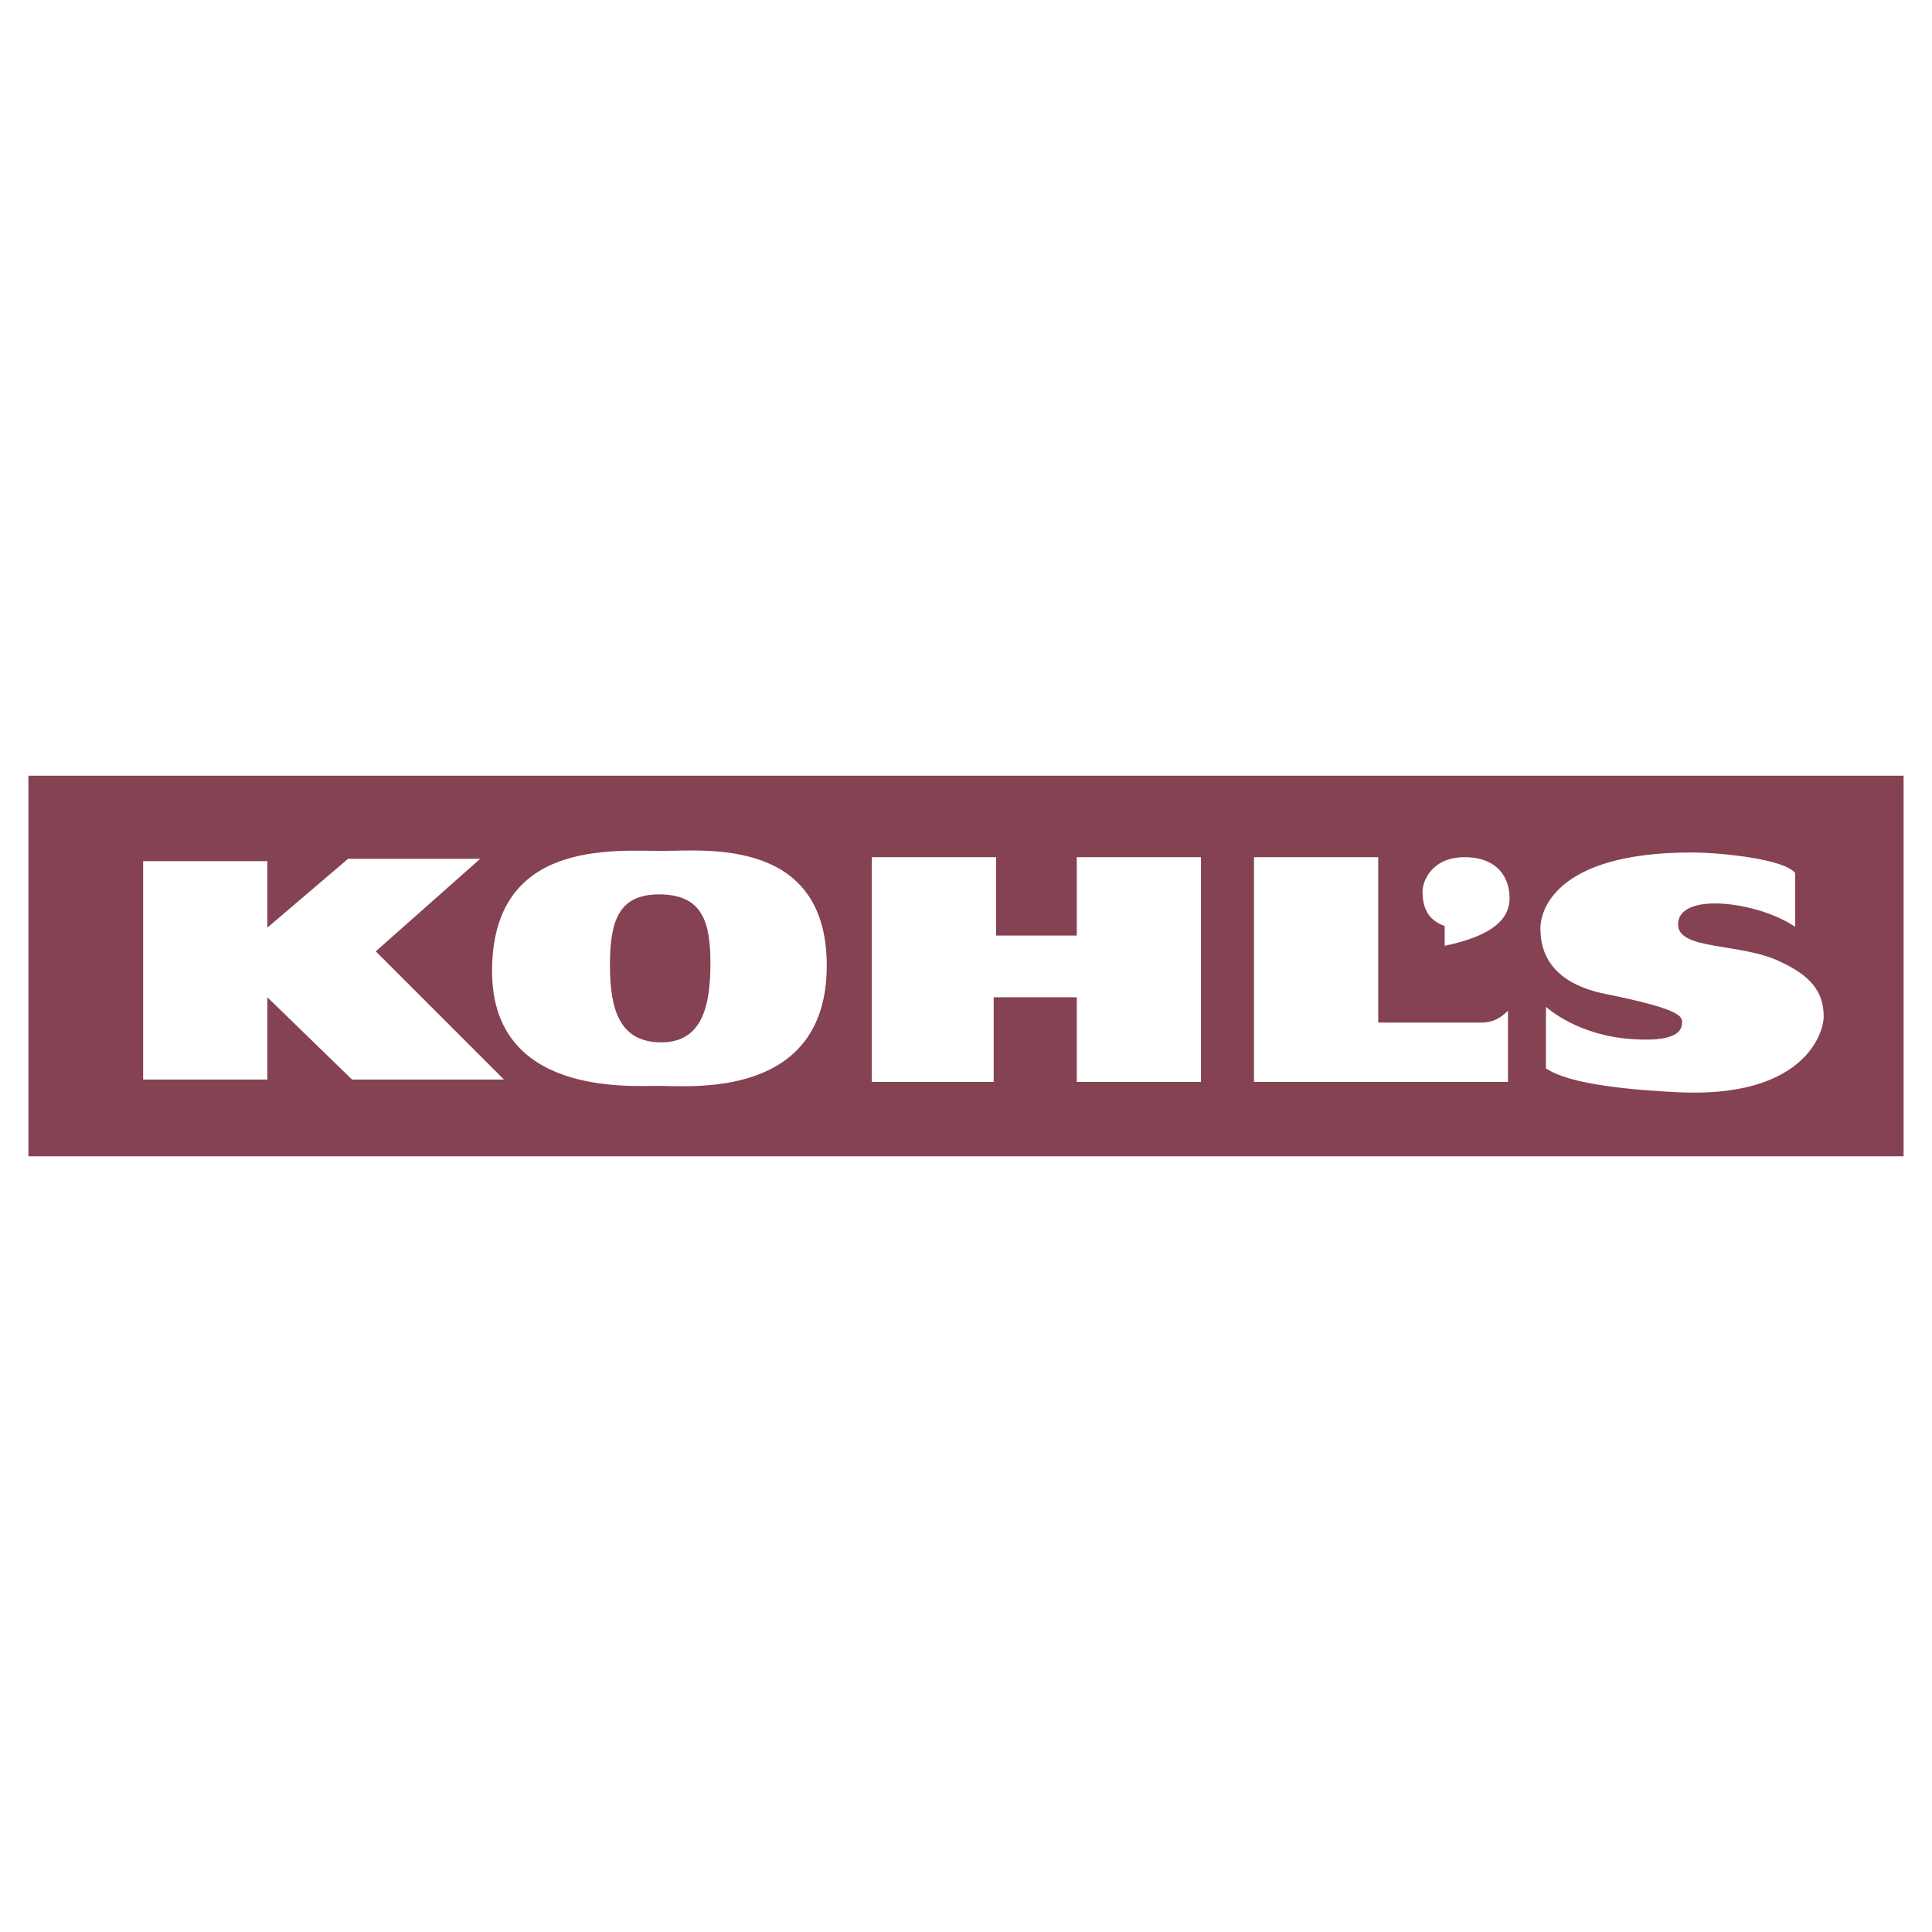
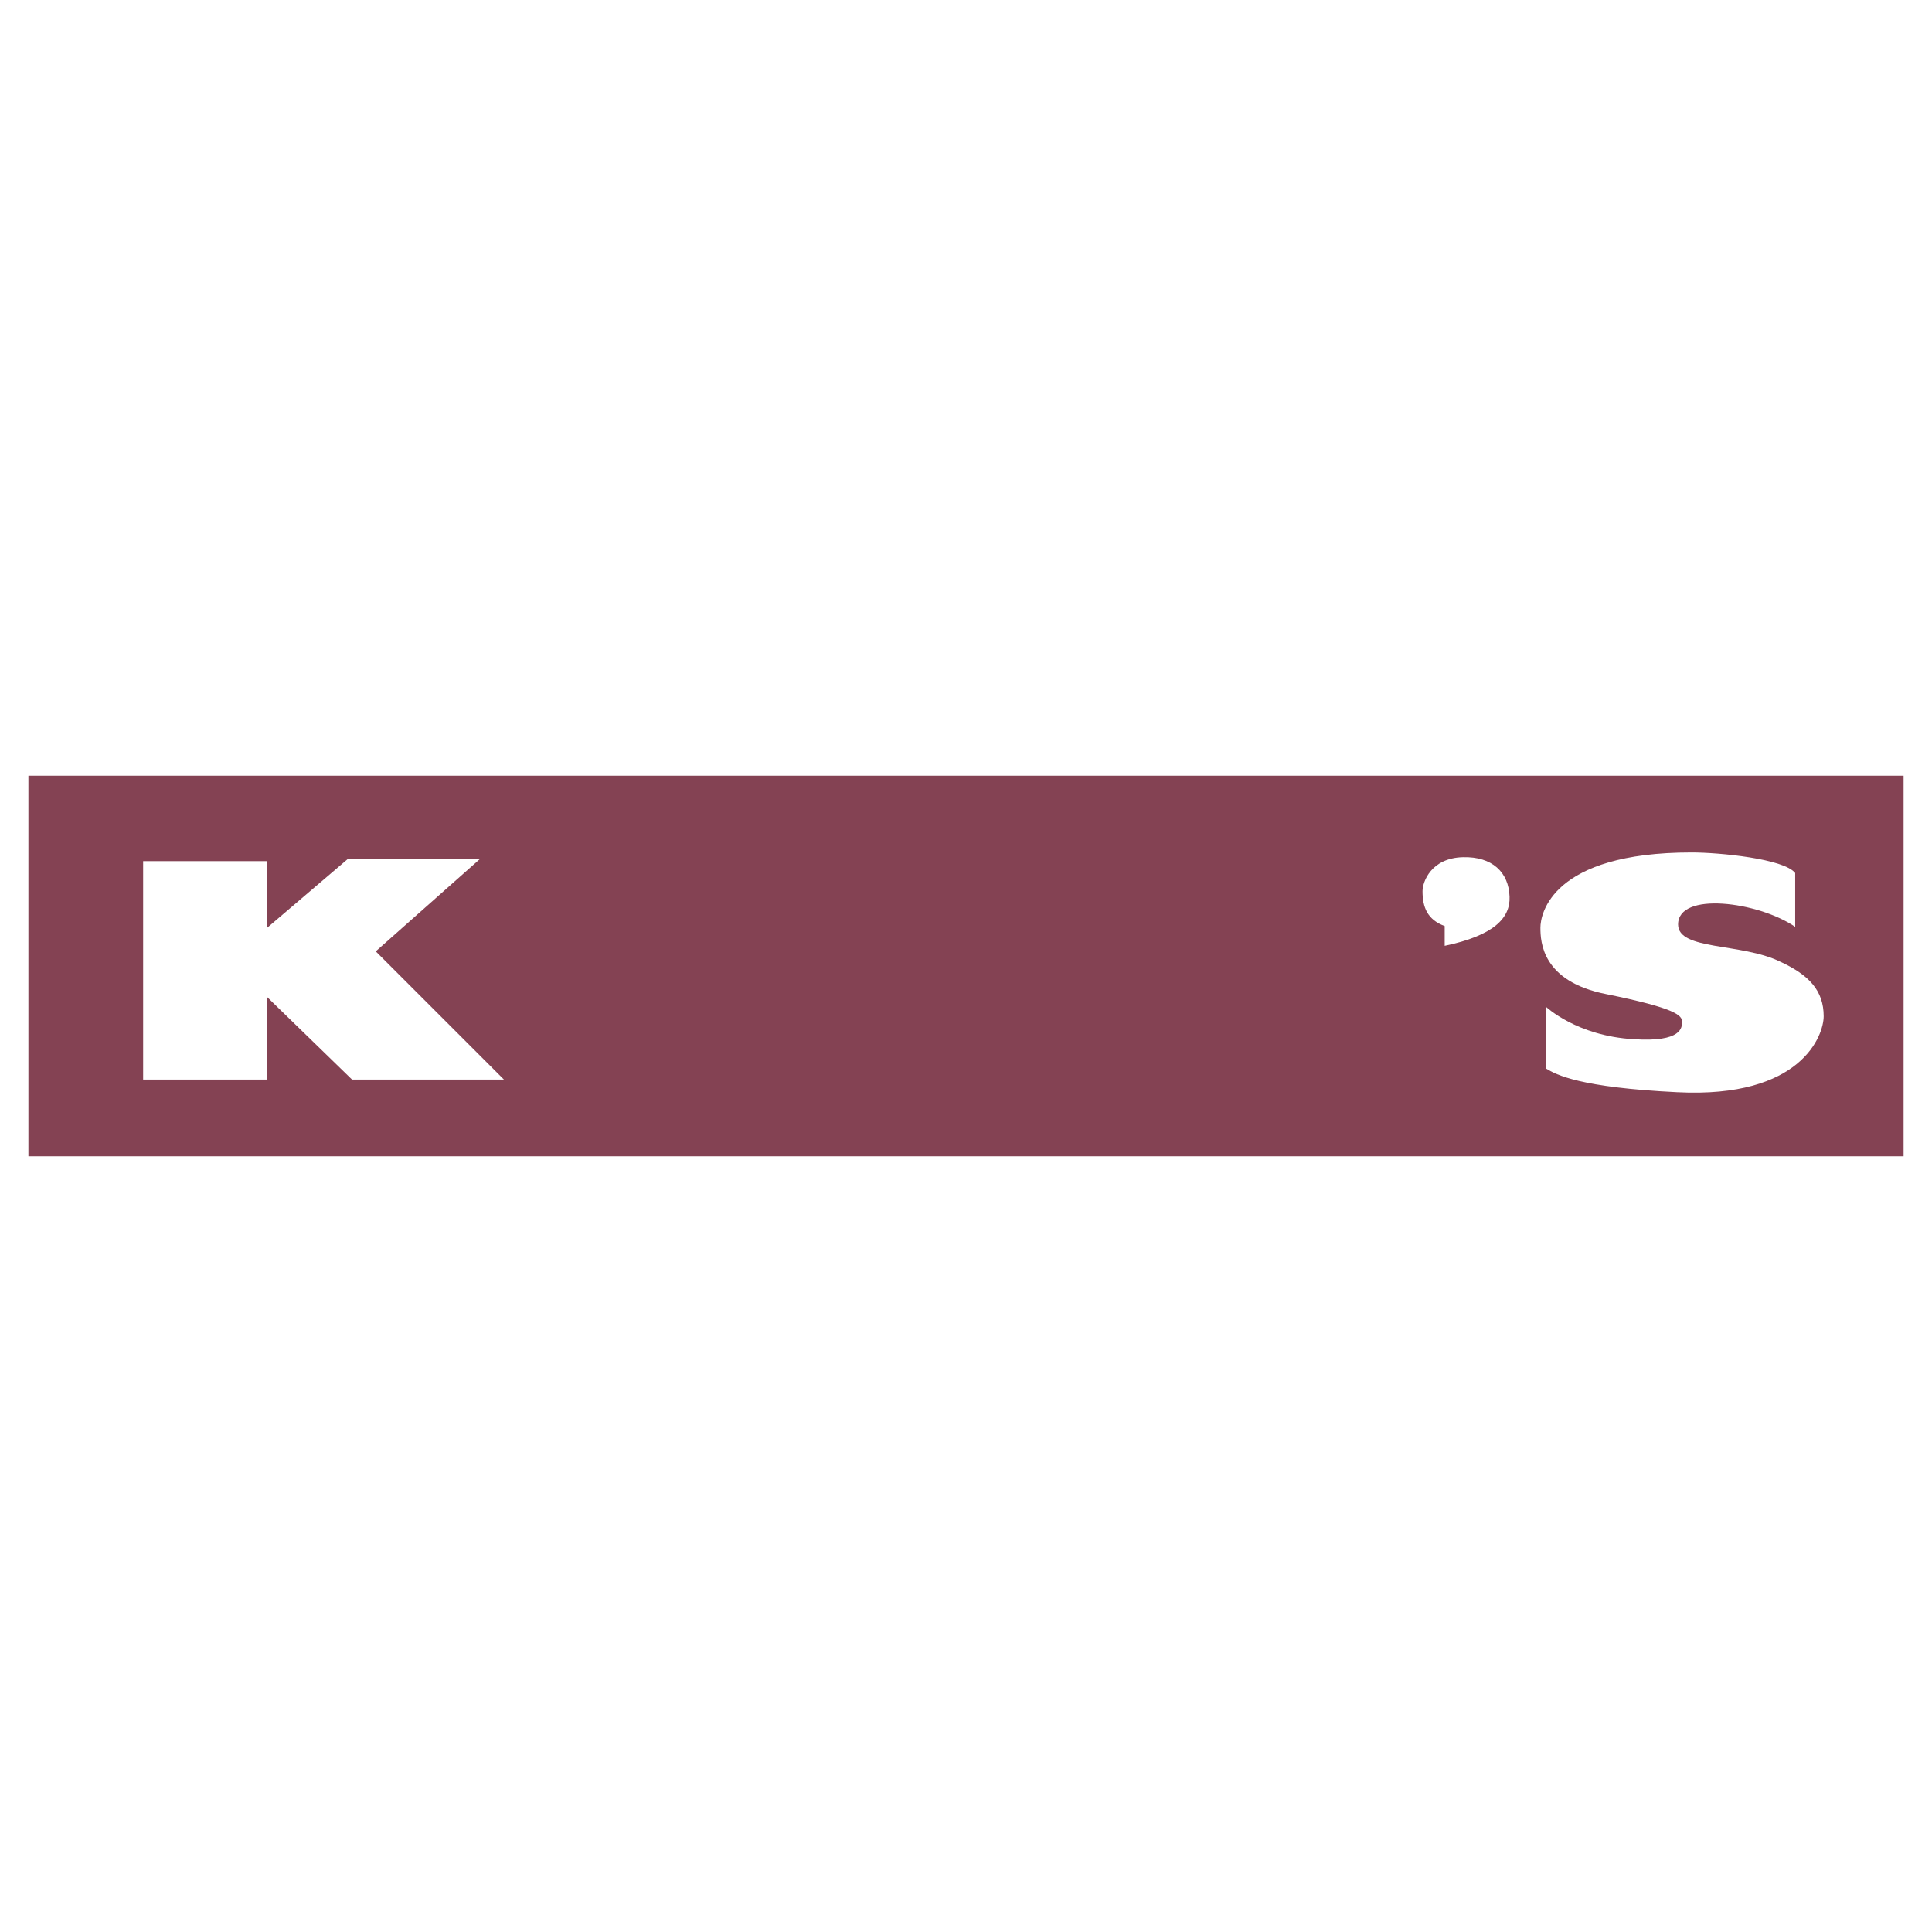
<svg xmlns="http://www.w3.org/2000/svg" width="2500" height="2500" viewBox="0 0 192.756 192.756">
  <g fill-rule="evenodd" clip-rule="evenodd">
    <path fill="#fff" d="M0 0h192.756v192.756H0V0z" />
    <path fill="#844253" d="M2.834 115.363h187.088v-37.97H2.834v37.97z" />
    <path fill="#fff" d="M14.281 85.918h12.393v6.631l8.052-6.867h13.183l-10.42 9.235 12.788 12.788H35.121l-8.447-8.209v8.209H14.281V85.918z" />
-     <path d="M82.485 96.338c0 13.342-13.578 12-16.735 12-3.079 0-16.656.947-16.656-11.447 0-13.104 11.999-11.998 17.051-11.998 4.183 0 16.34-1.343 16.34 11.445zm-21.63 0c0 4.5 1.026 7.658 5.131 7.658s4.894-3.711 4.894-7.895c0-4.105-.789-6.868-5.131-6.868-4.104.001-4.894 2.764-4.894 7.105zM86.984 107.943V85.524h12.393v7.815h8.053v-7.815h12.392v22.419H107.43v-8.447h-8.289v8.447H86.984zM125.111 85.524v22.419h25.34v-7.105c-.789.789-1.578 1.184-2.604 1.184h-10.342V85.524h-12.394z" fill="#fff" />
    <path d="M144.137 94.365v-1.973c-1.736-.632-2.211-1.895-2.211-3.473 0-.948.869-3.315 4.025-3.395 2.922-.079 4.58 1.5 4.658 3.947.08 2.131-1.578 3.868-6.472 4.894zM179.107 87.103v5.368c-3.711-2.526-11.684-3.552-11.684-.236 0 2.604 6.314 1.815 10.184 3.71 2.92 1.341 4.342 2.921 4.342 5.447 0 1.895-2.211 8.209-14.605 7.578-9.709-.473-12.076-1.736-13.104-2.367v-6.158s3.078 2.92 8.764 3.236c4.814.316 4.814-1.184 4.814-1.736 0-.631-.553-1.342-7.578-2.764-6.395-1.262-6.553-5.209-6.553-6.63 0-1.342 1.105-7.499 15.078-7.499 2.764-.002 9.237.63 10.342 2.051z" fill="#fff" />
  </g>
</svg>